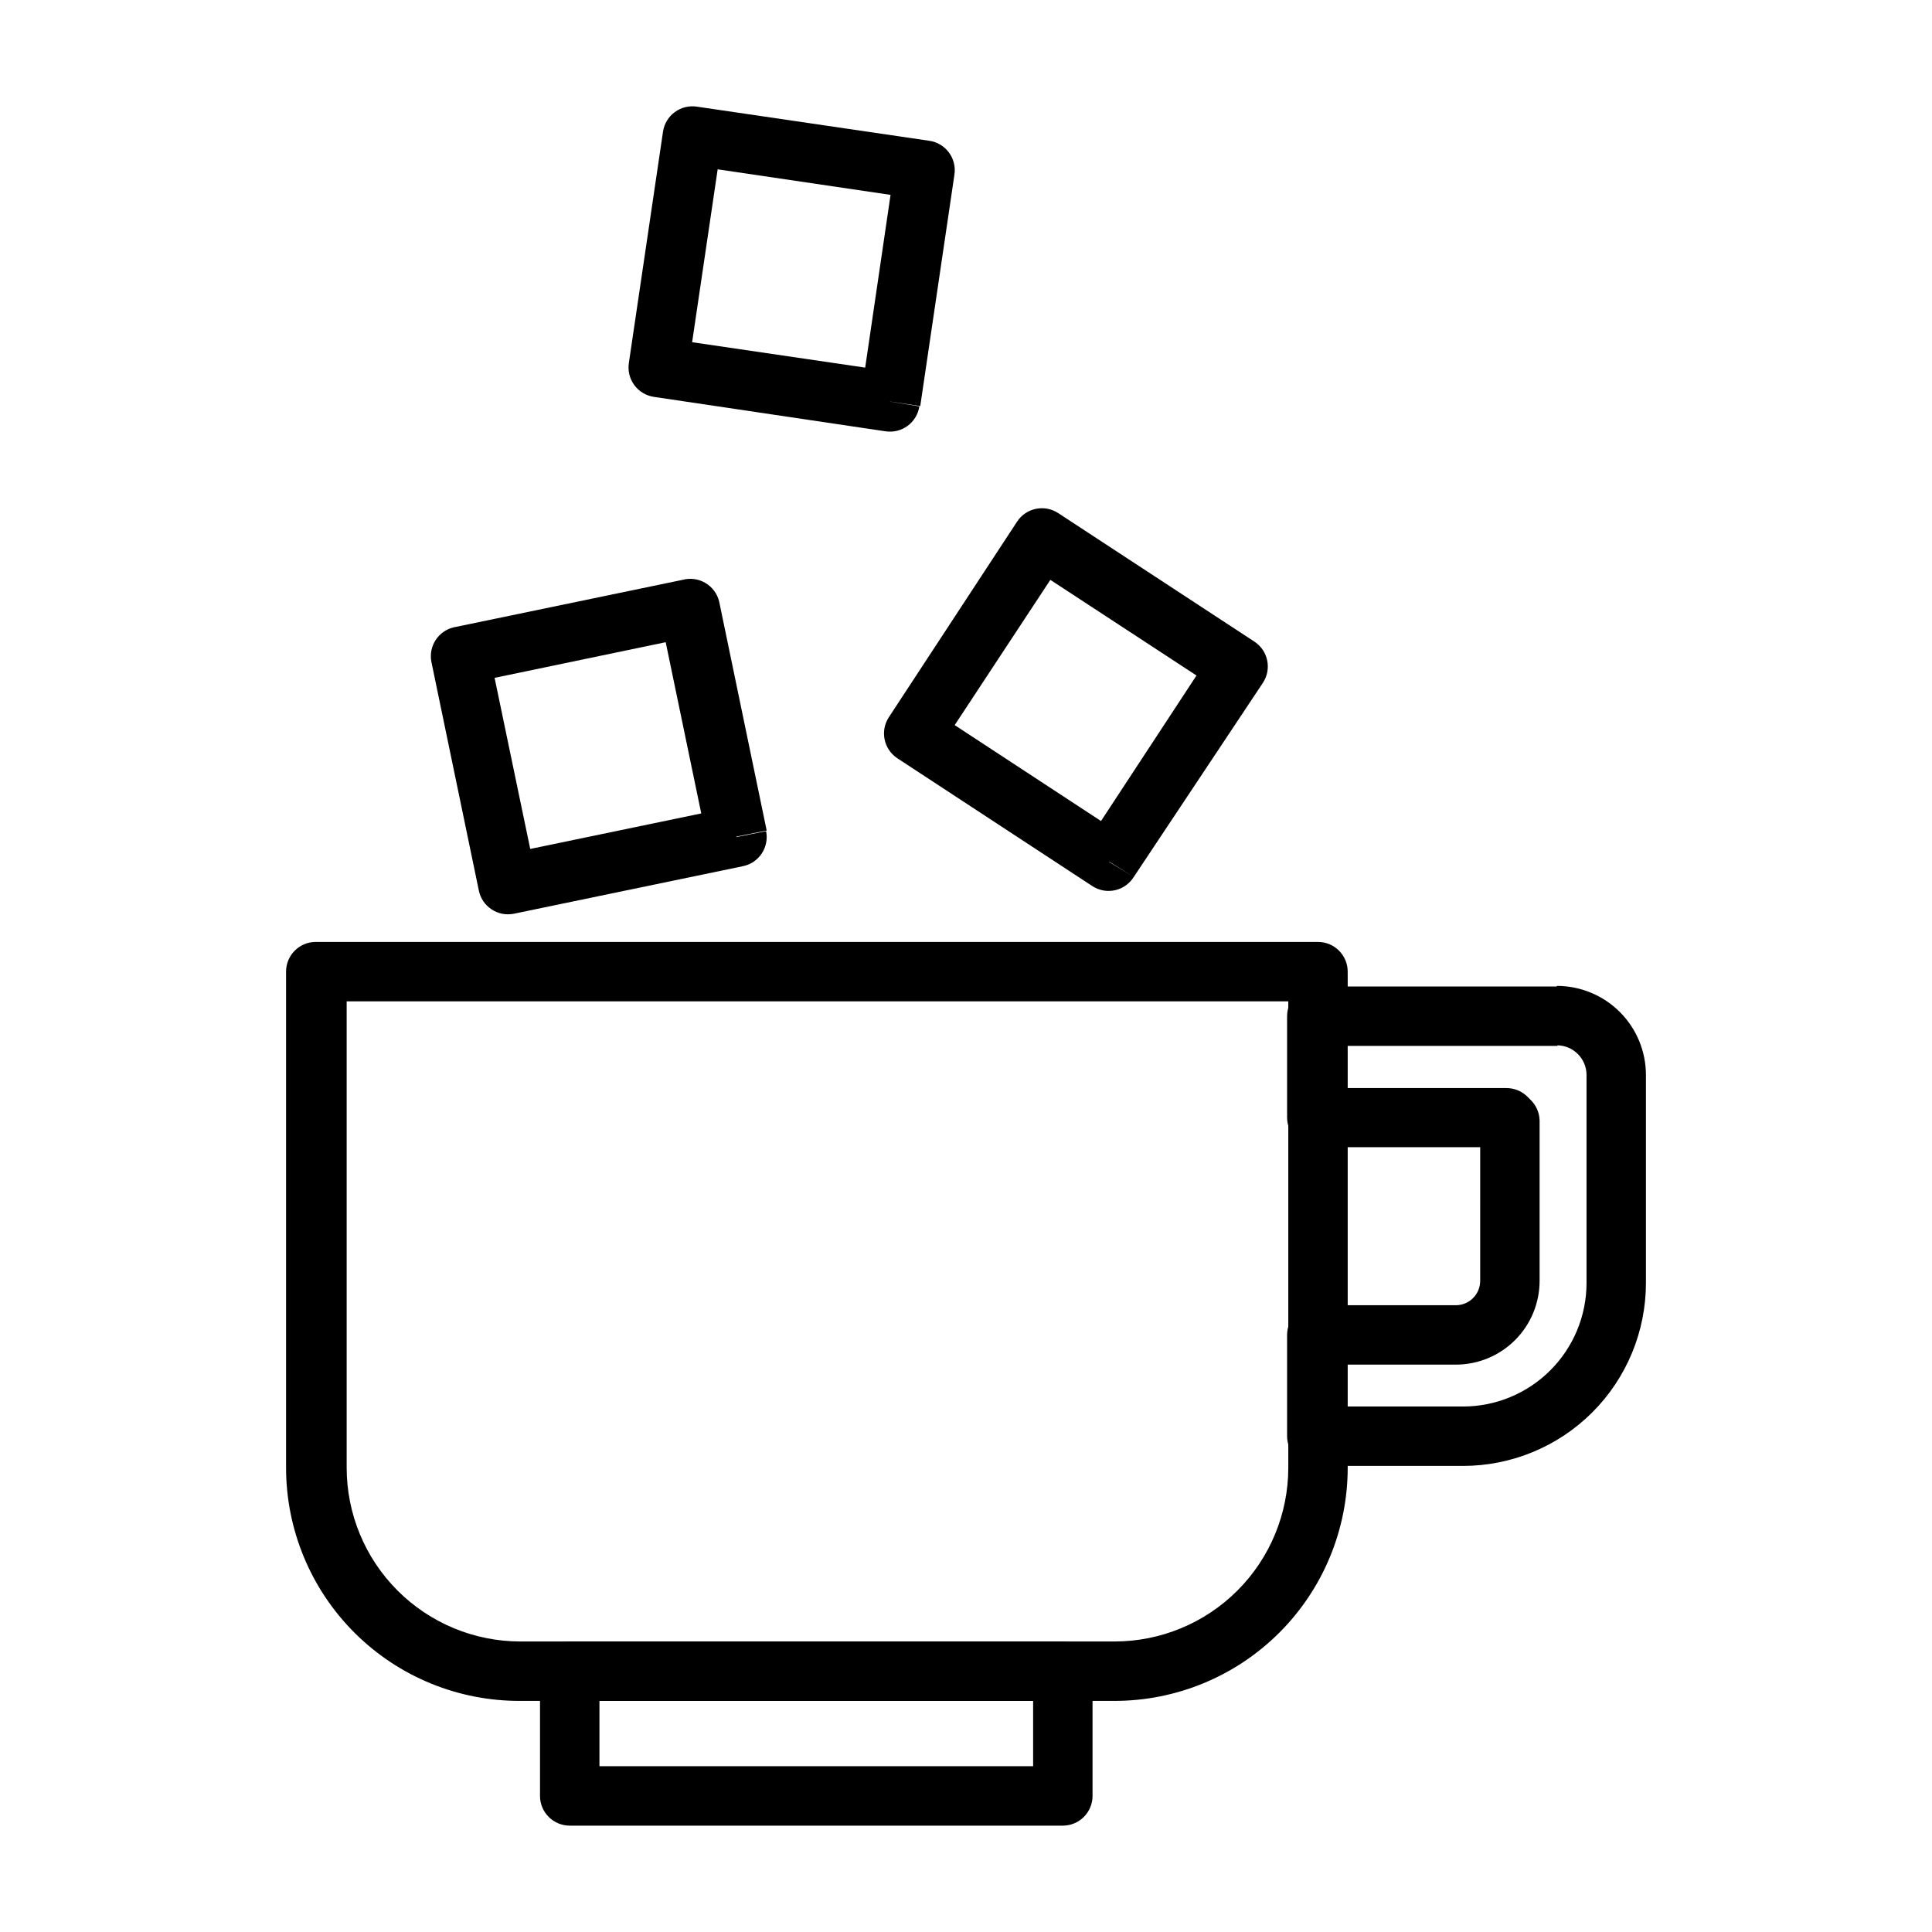
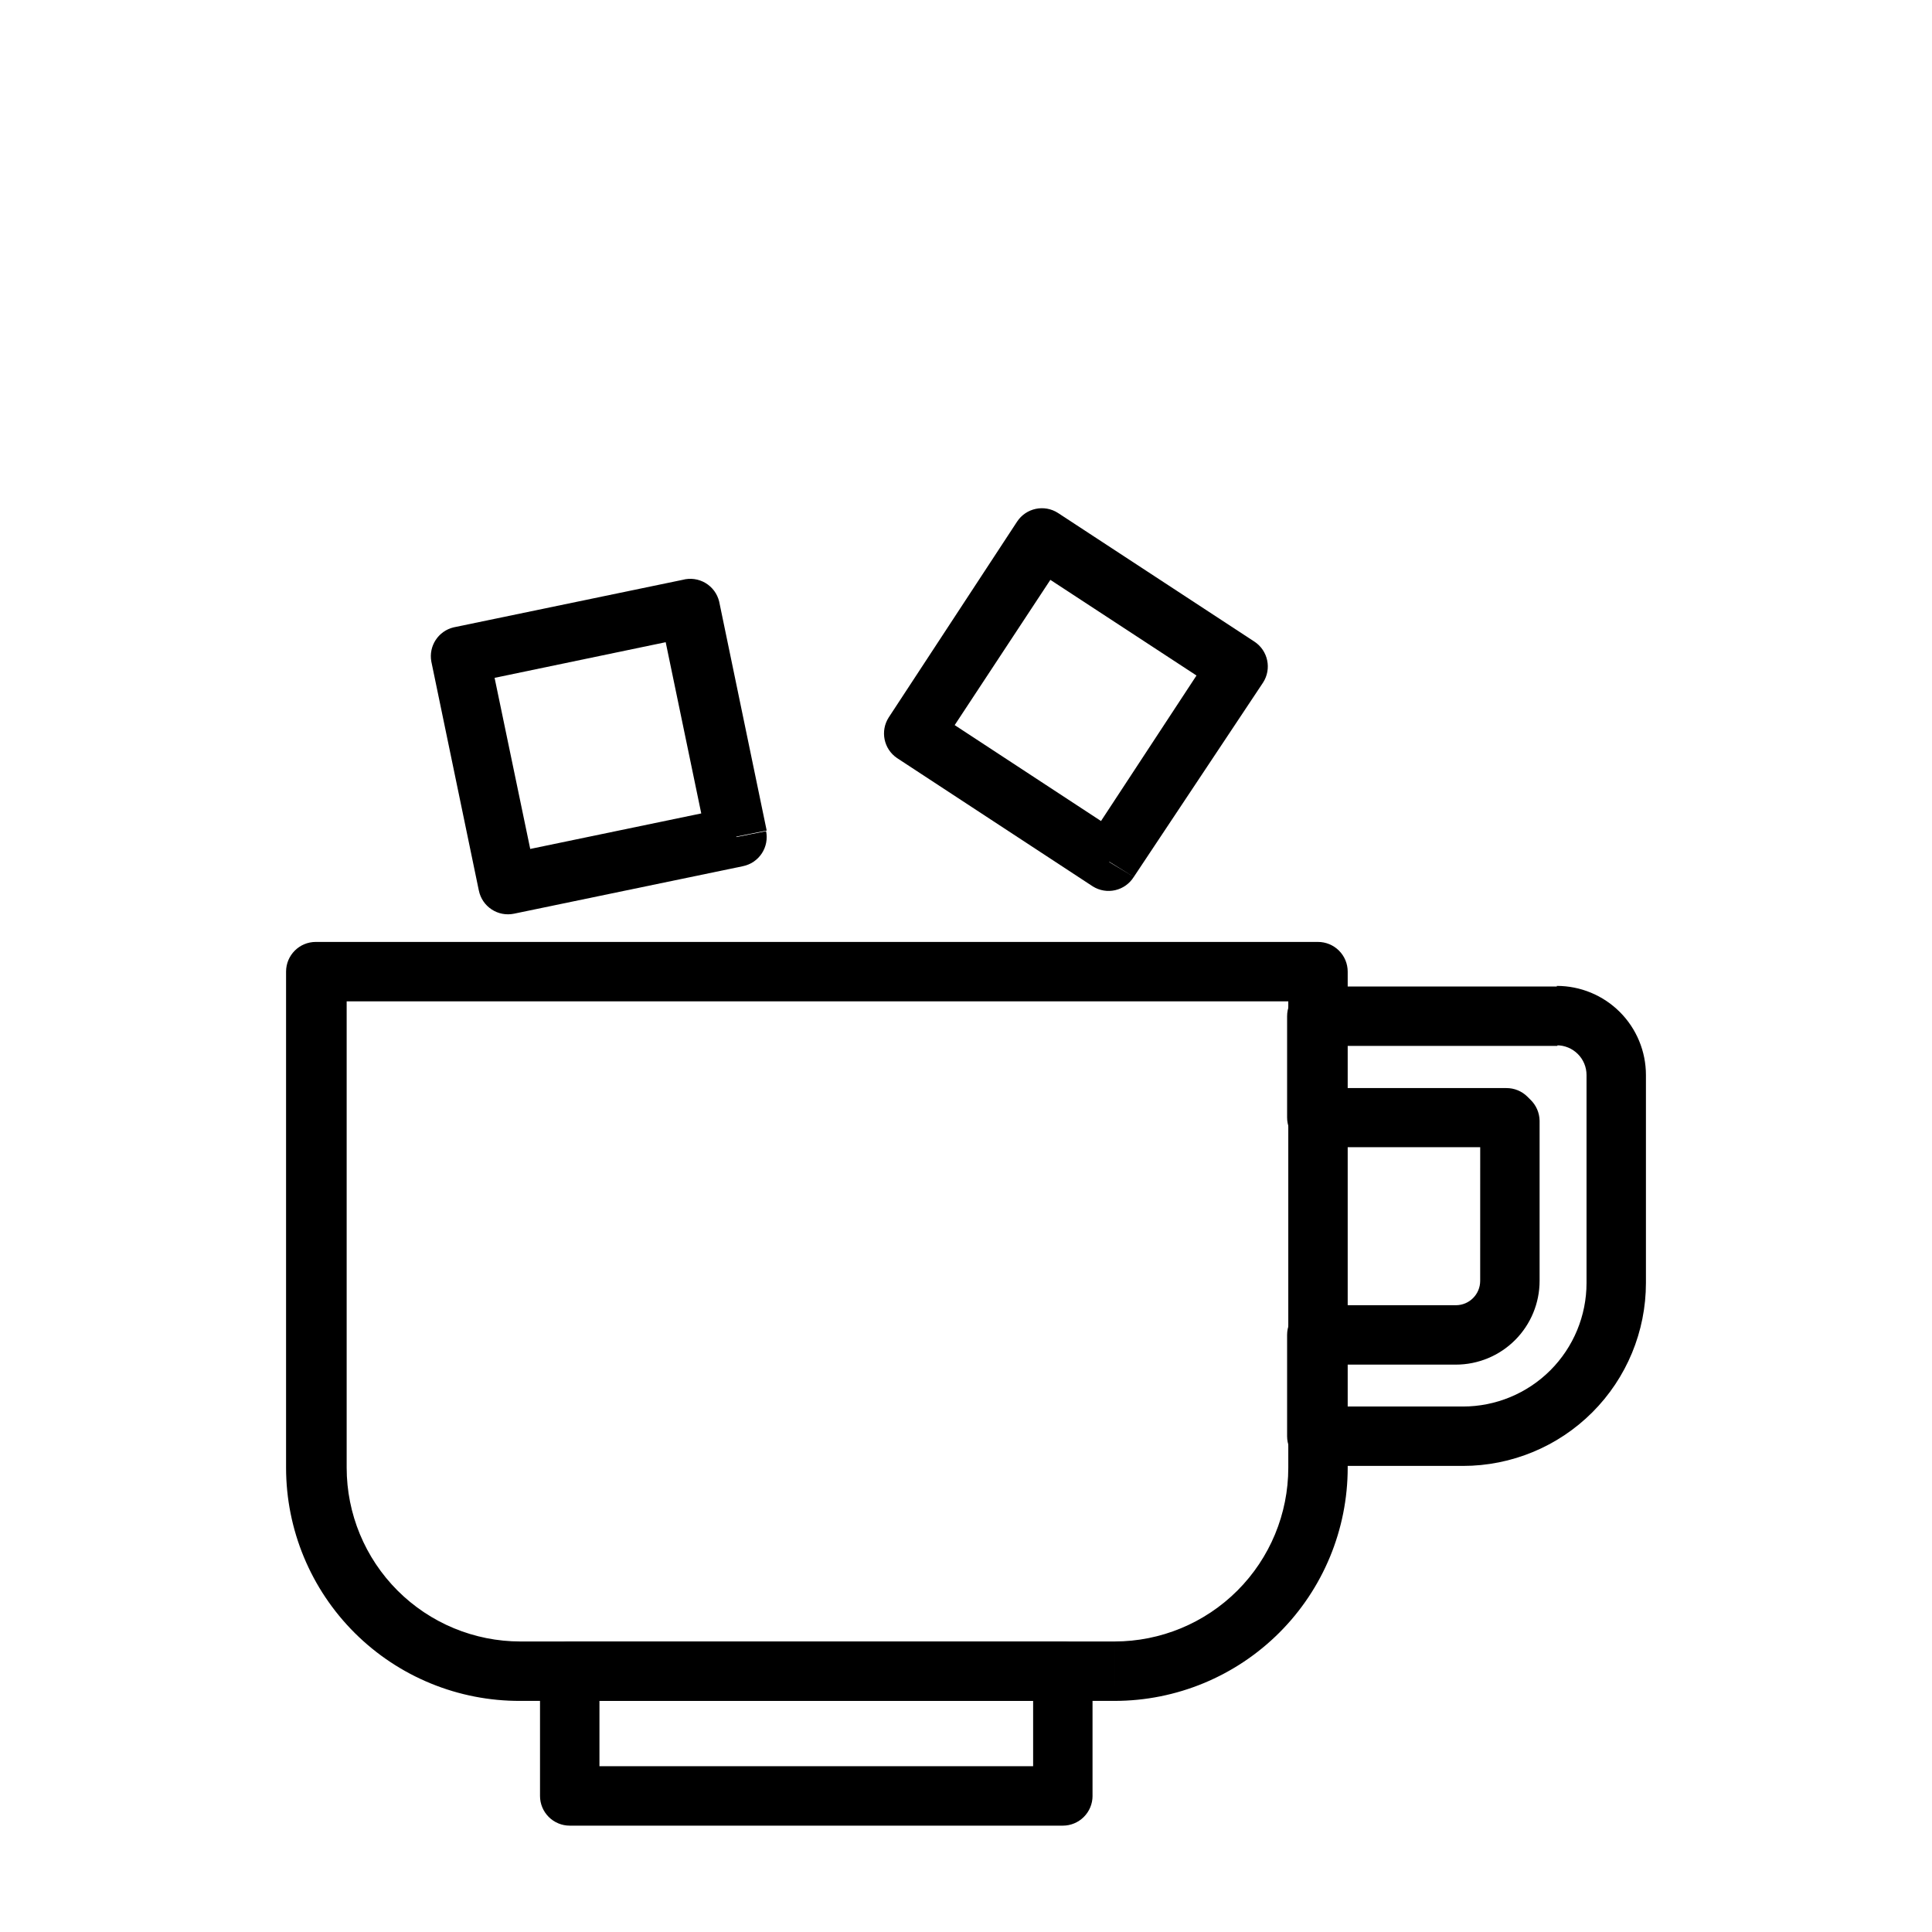
<svg xmlns="http://www.w3.org/2000/svg" fill="#000000" width="800px" height="800px" version="1.1" viewBox="144 144 512 512">
  <g>
    <path d="m439.36 586.88v-7.871h-157.44c-12.215 0-23.926-4.852-32.562-13.488s-13.488-20.348-13.488-32.562v-123.59h249.54v123.59c0 12.215-4.852 23.926-13.488 32.562s-20.352 13.488-32.562 13.488v15.746c16.387 0 32.105-6.512 43.695-18.102 11.59-11.59 18.098-27.305 18.098-43.695v-131.46c0-2.09-0.828-4.094-2.305-5.566-1.477-1.477-3.477-2.309-5.566-2.309h-265.6c-4.348 0-7.871 3.527-7.871 7.875v131.46c0 16.445 6.555 32.211 18.211 43.809s27.453 18.07 43.898 17.988h157.44z" />
    <path d="m425.66 619.94v-7.871h-122.8v-17.32h114.93v25.191h15.742v-33.062h0.004c0-2.086-0.832-4.09-2.309-5.566-1.477-1.477-3.477-2.305-5.566-2.305h-130.68c-4.348 0-7.871 3.523-7.871 7.871v33.062c0 2.09 0.828 4.09 2.305 5.566 1.477 1.477 3.481 2.309 5.566 2.309h130.68c2.09 0 4.09-0.832 5.566-2.309 1.477-1.477 2.309-3.477 2.309-5.566z" />
    <path d="m556.89 413.3v-7.871h-63.918c-4.348 0-7.875 3.523-7.875 7.871v26.844c0 2.09 0.832 4.09 2.309 5.566 1.477 1.477 3.477 2.309 5.566 2.309h50.383v-7.871l-5.59 5.59 0.789 0.789 5.59-5.59h-7.871l-0.008 42.504c0 3.566-2.887 6.457-6.453 6.457h-36.84c-4.348 0-7.875 3.523-7.875 7.871v26.844c0 2.086 0.832 4.09 2.309 5.566 1.477 1.477 3.477 2.305 5.566 2.305h38.73c12.859 0 25.191-5.109 34.285-14.203 9.098-9.094 14.203-21.426 14.203-34.289v-55.105 0.004c0-6.266-2.488-12.273-6.914-16.699-4.43-4.43-10.438-6.918-16.699-6.918v15.742c2.086 0 4.09 0.832 5.566 2.309 1.477 1.473 2.305 3.477 2.305 5.566v55.105-0.004c0 8.688-3.449 17.016-9.59 23.156-6.144 6.141-14.473 9.594-23.156 9.594h-30.859v-11.102h28.969c5.887 0 11.535-2.34 15.695-6.5 4.164-4.164 6.504-9.812 6.504-15.699v-42.43c-0.031-2.113-0.91-4.129-2.441-5.59l-0.789-0.789 0.004 0.004c-1.488-1.477-3.5-2.297-5.59-2.285h-42.508v-11.176h56.047v-7.871z" />
    <path d="m339.15 365.83-1.574-7.871-53.059 11.02-9.445-45.344 45.344-9.445 11.02 53.059 7.871-1.574-1.574-7.871 1.574 7.871 7.871-1.574-12.594-60.691c-0.5-2.059-1.809-3.832-3.633-4.914-1.82-1.078-4.004-1.383-6.051-0.832l-60.691 12.594c-4.059 0.977-6.648 4.945-5.906 9.051l12.594 60.691 0.004 0.004c0.418 2.047 1.629 3.844 3.371 4.992 1.742 1.152 3.871 1.566 5.918 1.148l60.691-12.594v-0.004c2.047-0.414 3.844-1.629 4.996-3.371 1.152-1.742 1.562-3.871 1.145-5.918z" />
-     <path d="m437.94 372.45 4.328-6.613-45.266-29.676 25.352-38.492 38.73 25.348-29.598 45.105 6.613 4.328 4.328-6.613-4.328 6.613 6.375 3.938 34.242-51.484c2.356-3.633 1.336-8.484-2.281-10.863l-52.035-34.086c-3.633-2.356-8.488-1.336-10.863 2.285l-34.008 51.875c-2.32 3.598-1.34 8.387 2.203 10.785l51.875 34.008h0.004c1.773 1.109 3.914 1.469 5.953 0.996 2.039-0.473 3.805-1.738 4.91-3.516z" />
-     <path d="m379.85 250.43 1.18-7.871-53.609-7.871 6.769-45.816 45.816 6.769-7.871 53.609 7.871 1.18 1.18-7.871-1.18 7.871 7.871 1.18 9.055-61.324v0.004c0.316-2.07-0.203-4.176-1.445-5.859-1.242-1.684-3.102-2.805-5.168-3.117l-61.637-9.051c-2.07-0.316-4.176 0.203-5.859 1.445-1.684 1.238-2.805 3.098-3.117 5.168l-9.055 61.324 0.004-0.004c-0.316 2.07 0.203 4.176 1.441 5.859 1.242 1.684 3.102 2.805 5.168 3.117l61.402 9.129c2.07 0.316 4.176-0.203 5.859-1.441 1.684-1.242 2.805-3.102 3.117-5.168z" />
+     <path d="m437.94 372.45 4.328-6.613-45.266-29.676 25.352-38.492 38.73 25.348-29.598 45.105 6.613 4.328 4.328-6.613-4.328 6.613 6.375 3.938 34.242-51.484c2.356-3.633 1.336-8.484-2.281-10.863l-52.035-34.086c-3.633-2.356-8.488-1.336-10.863 2.285l-34.008 51.875c-2.32 3.598-1.34 8.387 2.203 10.785l51.875 34.008c1.773 1.109 3.914 1.469 5.953 0.996 2.039-0.473 3.805-1.738 4.91-3.516z" />
  </g>
</svg>